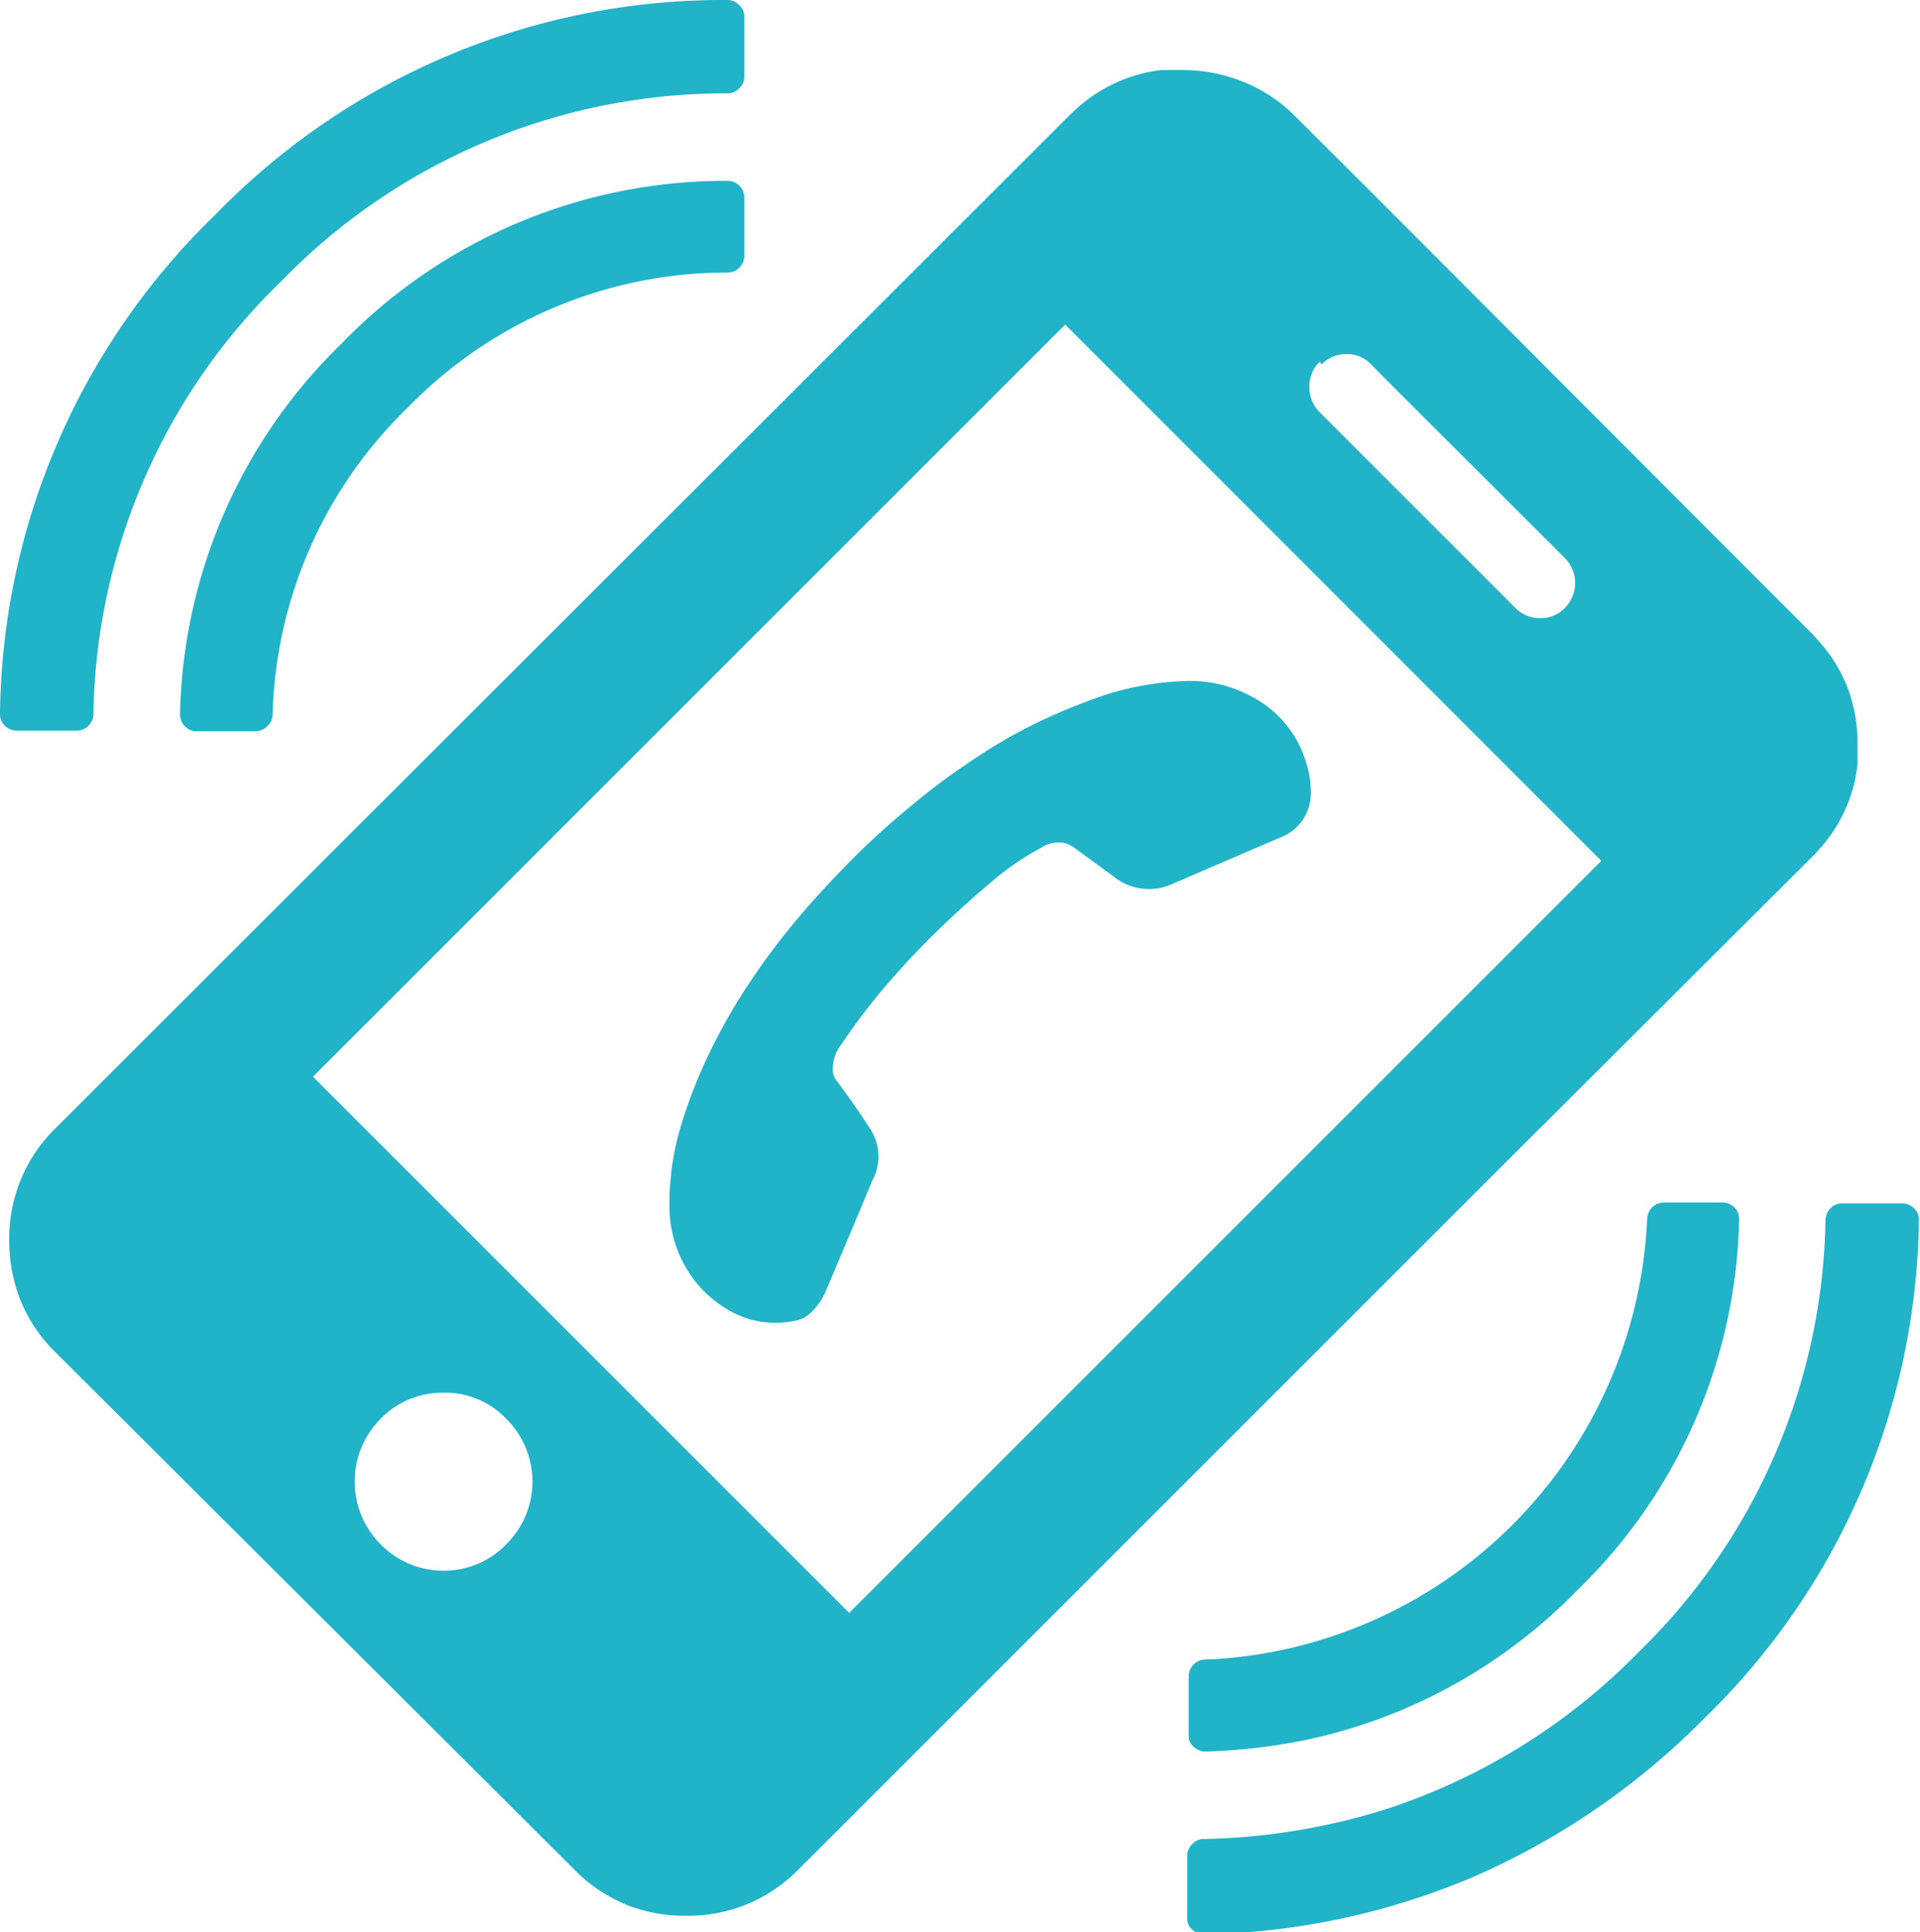
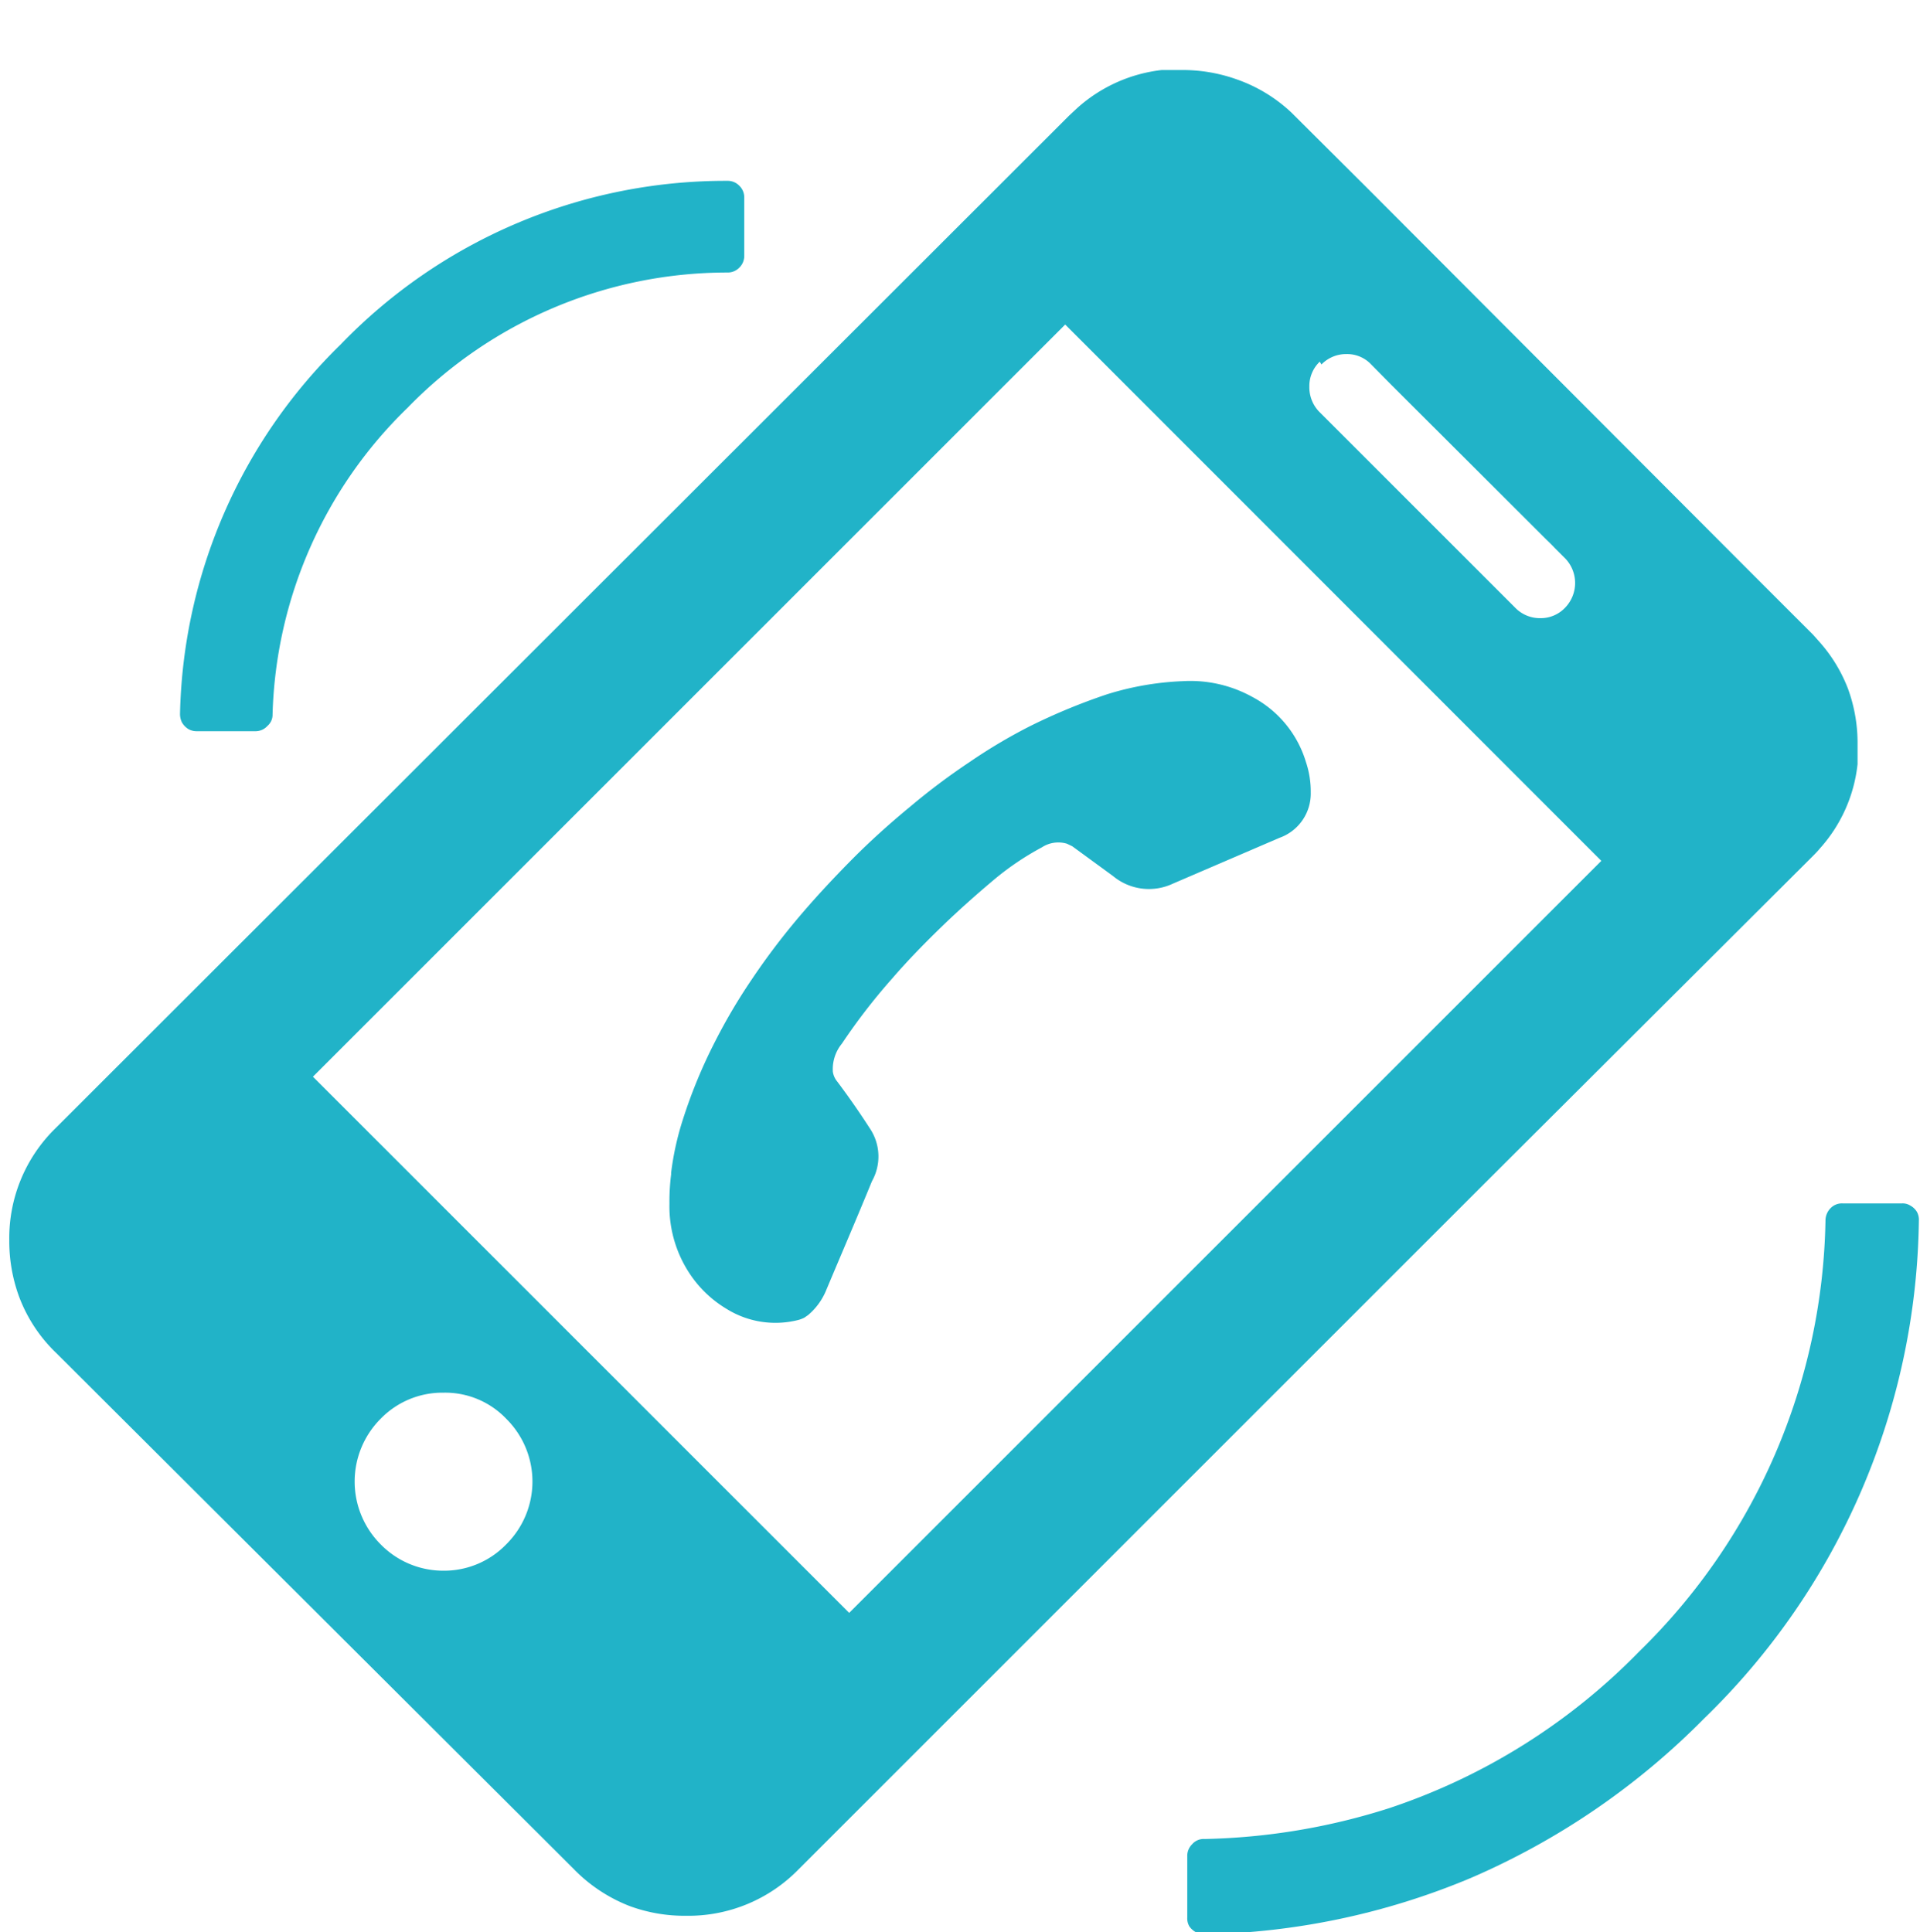
<svg xmlns="http://www.w3.org/2000/svg" viewBox="0 0 68.26 68.71">
  <defs>
    <style>.cls-1{fill:#21b3c8;fill-rule:evenodd;}</style>
  </defs>
  <g id="Ebene_2" data-name="Ebene 2">
    <g id="Ebene_1-2" data-name="Ebene 1">
-       <path class="cls-1" d="M26.46.6V2.73a.54.54,0,0,1-.18.41.54.54,0,0,1-.41.18A22,22,0,0,0,10,10v0A21.9,21.9,0,0,0,3.32,25.4a.58.58,0,0,1-.18.41.58.58,0,0,1-.41.17H.6a.61.61,0,0,1-.3-.08.57.57,0,0,1-.23-.23.6.6,0,0,1-.07-.3A25.06,25.06,0,0,1,7.64,7.65,25.15,25.15,0,0,1,25.86,0a.58.58,0,0,1,.42.18A.54.54,0,0,1,26.46.6Z" />
      <path class="cls-1" d="M26.28,9.52a.57.57,0,0,1-.41.17A15.84,15.84,0,0,0,14.49,14.5a15.78,15.78,0,0,0-4.8,10.91.52.52,0,0,1-.18.4A.57.57,0,0,1,9.1,26H7a.58.58,0,0,1-.31-.08.69.69,0,0,1-.22-.23.67.67,0,0,1-.07-.31,18.91,18.91,0,0,1,5.71-13.13l0,0A19,19,0,0,1,25.86,6.43a.57.57,0,0,1,.42.17.58.58,0,0,1,.18.42V9.1A.58.58,0,0,1,26.28,9.52Z" />
      <path class="cls-1" d="M46.92,12.86a1.2,1.2,0,0,0-.37.89,1.25,1.25,0,0,0,.34.88l7,7a1.22,1.22,0,0,0,.87.35,1.19,1.19,0,0,0,.89-.38h0a1.26,1.26,0,0,0,0-1.74l0,0-.38-.38c-.11-.12-.23-.23-.35-.35l-5.48-5.47-.73-.74,0,0a1.17,1.17,0,0,0-.84-.33,1.22,1.22,0,0,0-.89.37ZM38,4.12l.3-.28a5.41,5.41,0,0,1,3-1.35q.34,0,.69,0a5.72,5.72,0,0,1,2,.34A5.45,5.45,0,0,1,45.91,4l2.72,2.71h0L62.2,20.31h0l2.26,2.26.24.27a5.43,5.43,0,0,1,1,1.65,5.62,5.62,0,0,1,.34,2c0,.23,0,.46,0,.68a5.33,5.33,0,0,1-1.34,3c-.09.11-.19.21-.29.31L52.67,42.19l0,0L28.4,66.46a5.47,5.47,0,0,1-4,1.66,5.66,5.66,0,0,1-2-.34,5.6,5.6,0,0,1-2-1.32L2,48.11a5.4,5.4,0,0,1-1.32-2,5.72,5.72,0,0,1-.35-2,5.46,5.46,0,0,1,1.56-3.91ZM11.13,38.29,30.19,57.35,56.93,30.61h0L37.87,11.54,11.13,38.28h0ZM18,50.45a3,3,0,0,0-2.23-.93,3.06,3.06,0,0,0-2.24.93,3.16,3.16,0,0,0,0,4.46,3.11,3.11,0,0,0,2.24.94A3.07,3.07,0,0,0,18,54.91a3.14,3.14,0,0,0,0-4.46Z" />
      <path class="cls-1" d="M42.06,24.22a4.56,4.56,0,0,1,2.48.57,3.88,3.88,0,0,1,1.89,2.31,3.3,3.3,0,0,1,.17,1.08,1.67,1.67,0,0,1-1.11,1.61L41.7,31.42a2,2,0,0,1-2.13-.27l-1.45-1.06L37.93,30a1.07,1.07,0,0,0-.89.13l0,0a10,10,0,0,0-1.69,1.14c-.63.53-1.25,1.08-1.84,1.65s-1.22,1.21-1.78,1.86a21.56,21.56,0,0,0-1.8,2.33h0a1.43,1.43,0,0,0-.32,1,.7.7,0,0,0,.15.34q.61.81,1.17,1.68A1.79,1.79,0,0,1,31,42c-.54,1.32-1.1,2.62-1.65,3.93a2.29,2.29,0,0,1-.62.83l-.13.09a1,1,0,0,1-.24.09,3.29,3.29,0,0,1-2.53-.4,4.09,4.09,0,0,1-1.19-1.08l0,0a4.33,4.33,0,0,1-.84-2.64v-.06a7.61,7.61,0,0,1,.06-1s0,0,0-.06a10.23,10.23,0,0,1,.42-1.9A18.16,18.16,0,0,1,25.44,37a20.21,20.21,0,0,1,1.27-2.15,24.92,24.92,0,0,1,1.59-2.12c.61-.73,1.26-1.43,1.93-2.11s1.38-1.32,2.12-1.93a23.68,23.68,0,0,1,2.13-1.6,19.13,19.13,0,0,1,2.14-1.27,21.51,21.51,0,0,1,2.73-1.13A10.36,10.36,0,0,1,42.06,24.22Z" />
-       <path class="cls-1" d="M43.11,59A16.41,16.41,0,0,0,58.56,43.33a.61.61,0,0,1,.19-.41.57.57,0,0,1,.41-.16h2.07a.55.55,0,0,1,.31.08.58.58,0,0,1,.22.22.67.67,0,0,1,.07.31,18.89,18.89,0,0,1-5.74,13.16h0a18.93,18.93,0,0,1-9.58,5.32,20.59,20.59,0,0,1-3.64.43.58.58,0,0,1-.31-.08.66.66,0,0,1-.23-.21.57.57,0,0,1-.07-.31V59.61a.61.61,0,0,1,.17-.42.6.6,0,0,1,.4-.18Z" />
      <path class="cls-1" d="M42.83,65.39a23.06,23.06,0,0,0,6.57-1.1,22.21,22.21,0,0,0,8.88-5.57l0,0a21.92,21.92,0,0,0,6.62-15.35.63.63,0,0,1,.19-.42.56.56,0,0,1,.41-.16h2.13a.51.51,0,0,1,.29.08.61.61,0,0,1,.23.22.57.57,0,0,1,.07.31,25.1,25.1,0,0,1-7.64,17.71,26.24,26.24,0,0,1-8.3,5.67,25.69,25.69,0,0,1-9.46,2,.58.58,0,0,1-.31-.08.66.66,0,0,1-.23-.21.57.57,0,0,1-.07-.31V66a.57.57,0,0,1,.17-.42A.54.54,0,0,1,42.83,65.39Z" />
    </g>
  </g>
</svg>